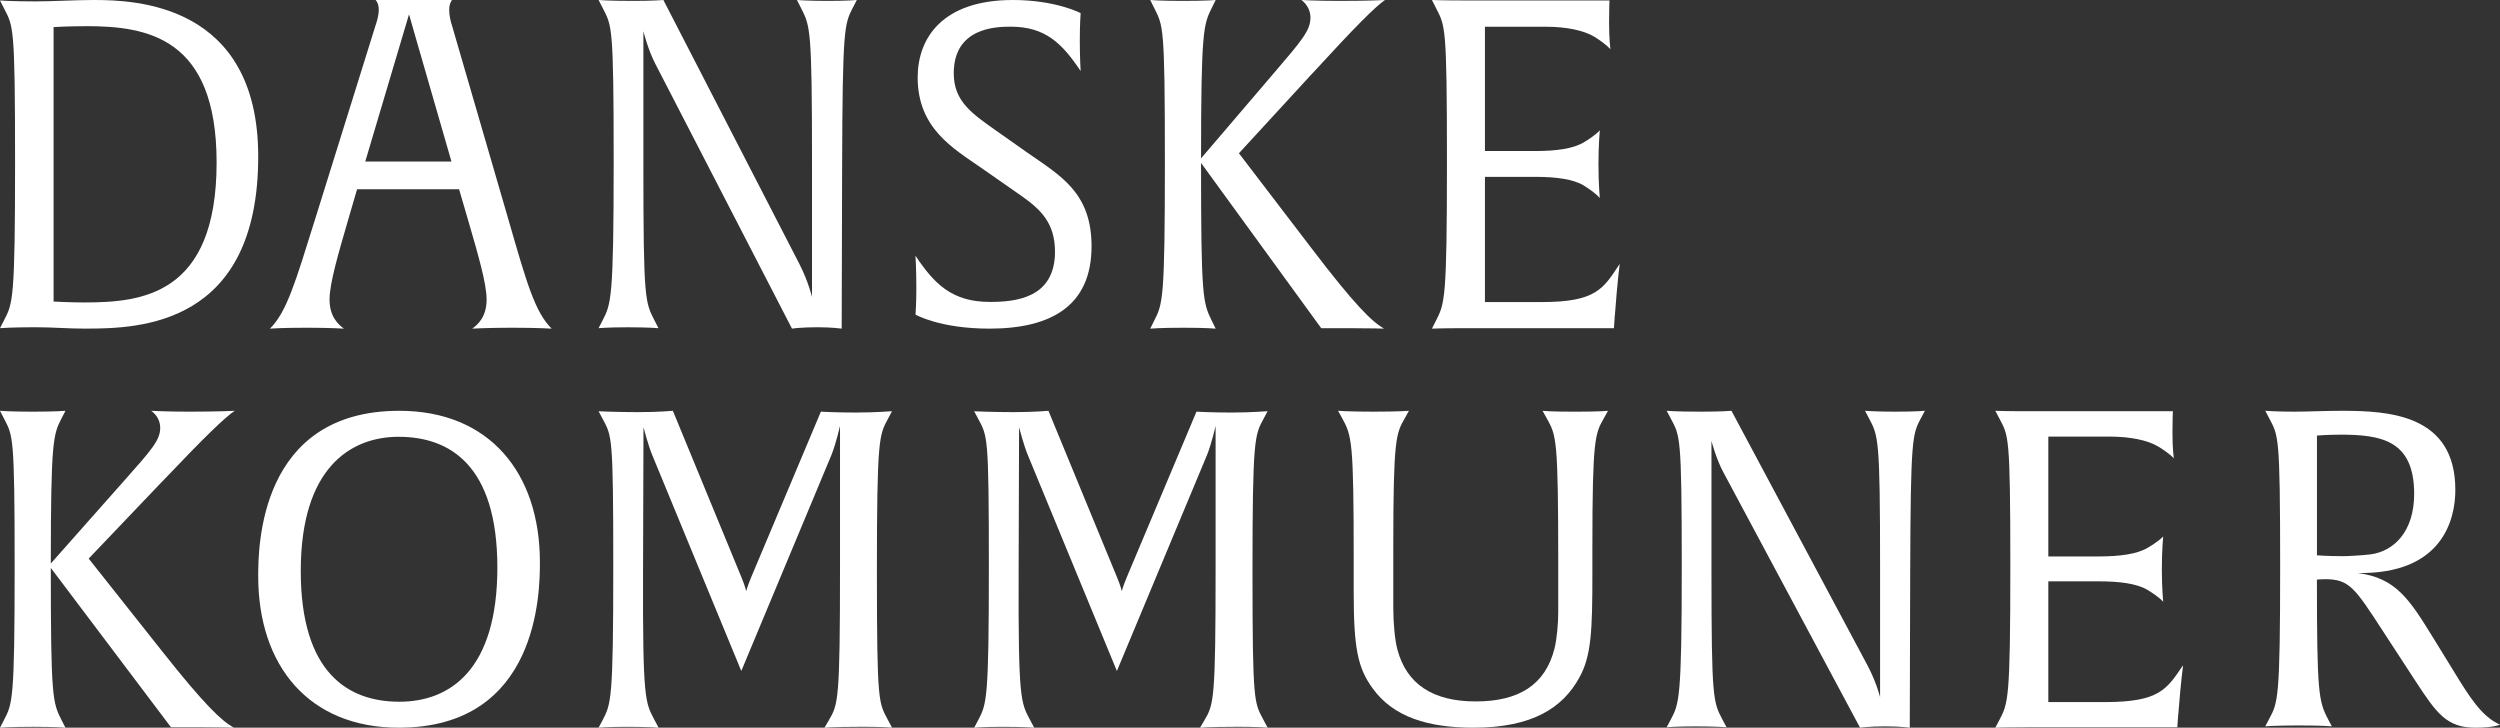
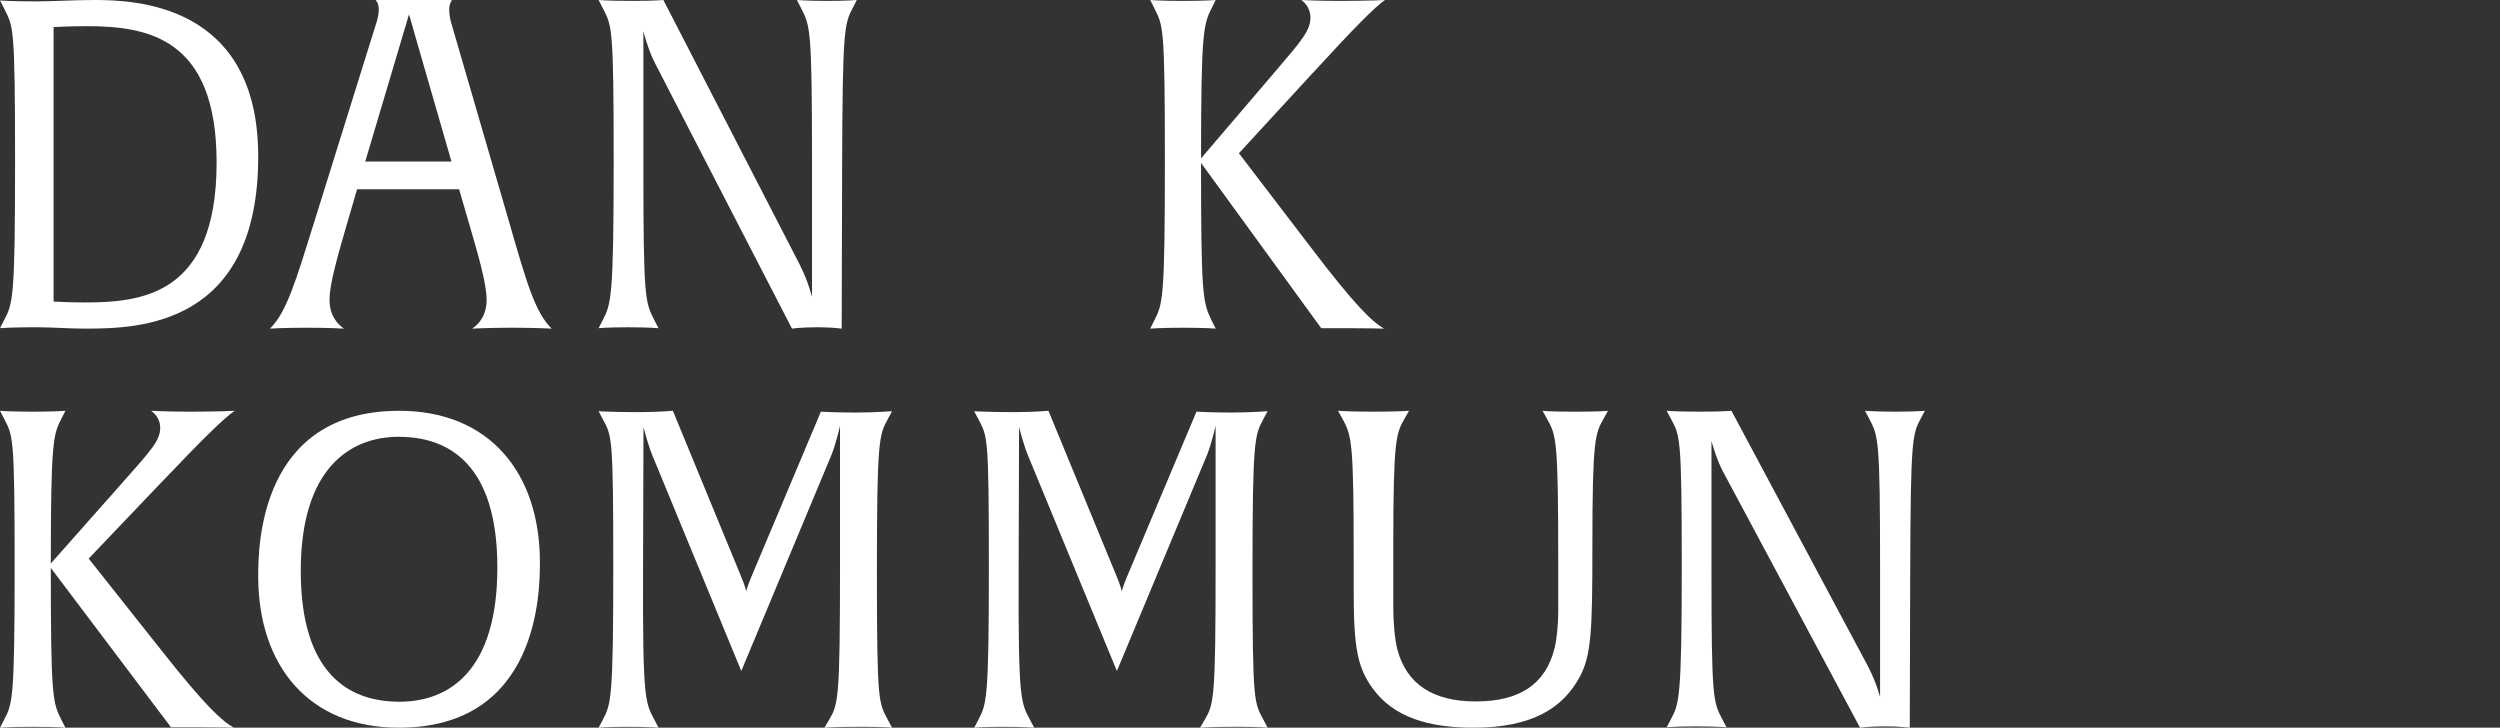
<svg xmlns="http://www.w3.org/2000/svg" width="213" height="62" viewBox="0 0 213 62" fill="none">
  <rect x="0" y="0" width="213" height="62" fill="#333333" stroke="none" />
  <path d="M7.359 28C5.735 28 4.529 27.881 3.019 27.881C0.981 27.881 0 27.959 0 27.959L0.34 27.295C1.095 25.849 1.284 25.535 1.284 13.805C1.284 2.074 1.132 2.272 0.34 0.708L0 0.041C0 0.041 0.981 0.118 3.019 0.118C4.529 0.118 6.378 0 7.999 0C11.433 0 22 0.273 22 13.334C22 27.724 11.885 27.997 7.356 27.997L7.359 28ZM7.322 2.231C5.775 2.231 4.566 2.308 4.566 2.308V25.692C4.566 25.692 5.961 25.769 7.17 25.769C12.039 25.769 18.455 25.183 18.455 13.843C18.455 3.167 12.531 2.228 7.322 2.228V2.231Z" fill="white" />
  <path d="M43.615 27.922C41.616 27.922 40.229 28 40.229 28C40.73 27.645 41.459 26.978 41.459 25.521C41.459 24.145 40.728 21.666 39.883 18.758L39.114 16.124H30.423L29.654 18.758C28.809 21.669 28.078 24.145 28.078 25.521C28.078 26.975 28.809 27.645 29.307 28C29.307 28 28.116 27.922 26.114 27.922C23.999 27.922 23 28 23 28C24.422 26.585 25.153 24.106 26.846 18.678L31.961 2.279C32.116 1.808 32.27 1.335 32.27 0.825C32.27 0.316 32.078 0.077 32.002 0H38.502C38.502 0.039 38.272 0.274 38.272 0.825C38.272 1.338 38.388 1.808 38.54 2.279L43.309 18.678C44.885 24.145 45.578 26.582 47 28C47 28 45.73 27.922 43.615 27.922ZM35.693 4.168C35.271 2.714 34.849 1.219 34.849 1.219L31.119 13.765H38.464L35.696 4.168H35.693Z" fill="white" />
  <path d="M72.656 0.662C71.938 2.071 71.786 2.424 71.749 14.174L71.712 28C71.712 28 70.918 27.881 69.67 27.881C68.196 27.881 67.477 28 67.477 28L55.836 5.442C55.232 4.305 54.816 2.661 54.816 2.661V14.177C54.816 25.573 54.968 25.73 55.761 27.297L56.102 27.961C56.102 27.961 55.232 27.884 53.494 27.884C51.756 27.884 51 27.961 51 27.961L51.341 27.297C52.059 25.887 52.285 25.534 52.285 13.785C52.285 2.035 52.134 2.231 51.341 0.665L51 0C51 0 51.756 0.077 53.949 0.077C55.724 0.077 56.52 0 56.52 0L68.124 22.52C68.88 24.009 69.183 25.3 69.183 25.3V13.785C69.183 2.388 69.032 2.231 68.239 0.665L67.898 0C67.898 0 68.768 0.077 70.506 0.077C72.244 0.077 73 0 73 0L72.659 0.665L72.656 0.662Z" fill="white" />
-   <path d="M84.295 28C80.073 28 78 26.805 78 26.805C78 26.805 78.073 25.917 78.073 24.567C78.073 23.062 78 21.791 78 21.791C79.593 24.181 81.111 25.724 84.332 25.724C86.517 25.724 89.886 25.414 89.886 21.443C89.886 18.974 88.626 17.817 87.036 16.698L83.667 14.346C81.223 12.649 78.185 10.951 78.185 6.595C78.185 3.278 80.258 0 86.295 0C89.962 0 92.071 1.119 92.071 1.119C92.071 1.119 91.999 2.007 91.999 3.471C91.999 4.935 92.071 6.054 92.071 6.054C90.478 3.664 89.036 2.273 86.11 2.273C84.851 2.273 81.26 2.349 81.26 6.247C81.26 8.637 82.814 9.68 84.89 11.144L87.518 12.996C90.332 14.963 93 16.392 93 20.982C93 26.113 89.482 28 84.298 28H84.295Z" fill="white" />
  <path d="M111.831 6.233L105.556 13.058L111.759 21.175C115.465 26.039 116.896 27.412 117.925 28C117.925 28 116.824 27.961 114.953 27.961H112.568L102.329 13.881C102.329 25.293 102.476 25.766 103.246 27.334L103.577 28C103.577 28 102.807 27.923 100.825 27.923C98.842 27.923 98 28 98 28L98.331 27.334C99.065 25.885 99.248 25.57 99.248 13.804C99.248 2.038 99.101 2.234 98.331 0.666L98 0C98 0 98.806 0.077 100.788 0.077C102.771 0.077 103.577 0 103.577 0L103.246 0.666C102.548 2.077 102.329 2.549 102.329 13.492L108.495 6.275C110.952 3.411 111.65 2.588 111.65 1.492C111.65 0.903 111.356 0.354 110.88 0C110.88 0 112.201 0.077 114.111 0.077C116.643 0.077 118 0 118 0C117.155 0.588 115.503 2.234 111.834 6.236L111.831 6.233Z" fill="white" />
-   <path d="M137.581 26.862L137.507 27.961H124.897C122.864 27.961 122 28 122 28L122.339 27.334C123.092 25.843 123.28 25.57 123.28 13.804C123.28 2.038 123.129 2.234 122.339 0.666L122 0C122 0 122.827 0.039 124.86 0.039H137.13C137.13 0.039 137.093 0.627 137.093 1.922C137.093 3.414 137.207 4.118 137.207 4.198C137.17 4.16 136.905 3.806 135.853 3.14C134.949 2.591 133.48 2.279 131.712 2.279H126.517V12.868H130.808C132.576 12.868 134.045 12.672 134.949 12.122C135.927 11.534 136.229 11.18 136.303 11.103C136.303 11.142 136.189 12.28 136.189 14.006C136.189 15.732 136.303 16.79 136.303 16.87C136.266 16.831 136.001 16.478 134.949 15.812C134.045 15.263 132.576 15.067 130.808 15.067H126.517V25.736H131.336C136.004 25.736 136.606 24.598 138 22.48C138 22.48 137.812 23.852 137.587 26.871L137.581 26.862Z" fill="white" />
  <path d="M13.831 41.011L7.556 47.592L13.759 55.419C17.465 60.109 18.896 61.433 19.925 62C19.925 62 18.824 61.963 16.953 61.963H14.568L4.329 48.385C4.329 59.39 4.476 59.846 5.246 61.358L5.577 62C5.577 62 4.807 61.925 2.825 61.925C0.842 61.925 0 62 0 62L0.331 61.358C1.065 59.96 1.248 59.656 1.248 48.311C1.248 36.965 1.101 37.154 0.331 35.642L0 35C0 35 0.806 35.075 2.788 35.075C4.771 35.075 5.577 35 5.577 35L5.246 35.642C4.548 37.003 4.329 37.458 4.329 48.01L10.495 41.051C12.953 38.289 13.65 37.495 13.65 36.438C13.65 35.871 13.356 35.341 12.88 35C12.88 35 14.201 35.075 16.111 35.075C18.643 35.075 20 35 20 35C19.155 35.567 17.503 37.154 13.834 41.014L13.831 41.011Z" fill="white" />
  <path d="M33.981 62C26.313 62 22 56.725 22 49.091C22 46.621 22.075 35 34.019 35C41.687 35 46 40.275 46 47.909C46 50.379 45.925 62 33.981 62ZM33.981 37.213C29.822 37.213 25.625 39.907 25.625 48.647C25.625 57.387 29.706 59.787 34.019 59.787C38.331 59.787 42.375 57.093 42.375 48.353C42.375 39.613 38.294 37.216 33.981 37.216V37.213Z" fill="white" />
  <path d="M73.159 61.926C71.113 61.926 70.244 62 70.244 62L70.622 61.359C71.417 60 71.569 59.66 71.569 48.331V36.285C71.569 36.285 71.228 37.795 70.849 38.739L63.158 57.168L55.62 38.891C55.241 38.021 54.825 36.399 54.825 36.399L54.788 48.709C54.751 59.697 54.977 59.849 55.772 61.359L56.114 62C56.114 62 55.204 61.926 53.462 61.926C51.72 61.926 51 62 51 62L51.342 61.359C52.062 59.963 52.251 59.66 52.251 48.331C52.251 37.002 52.136 37.191 51.342 35.681L51 35.04C51 35.04 52.515 35.114 54.372 35.114C56.114 35.114 57.328 35 57.328 35L63.161 49.161C63.466 49.879 63.578 50.368 63.578 50.368C63.578 50.368 63.652 50.028 63.994 49.198L69.939 35.074C69.939 35.074 71.228 35.149 72.895 35.149C74.562 35.149 76 35.034 76 35.034L75.659 35.675C74.901 37.071 74.712 37.374 74.712 48.703C74.712 60.032 74.864 59.843 75.659 61.353L76 61.994C76 61.994 75.205 61.92 73.159 61.92V61.926Z" fill="white" />
  <path d="M105.159 61.926C103.113 61.926 102.244 62 102.244 62L102.622 61.359C103.417 60 103.569 59.66 103.569 48.331V36.285C103.569 36.285 103.228 37.795 102.849 38.739L95.159 57.168L87.62 38.891C87.241 38.021 86.825 36.399 86.825 36.399L86.788 48.709C86.751 59.697 86.977 59.849 87.772 61.359L88.114 62C88.114 62 87.204 61.926 85.462 61.926C83.72 61.926 83 62 83 62L83.341 61.359C84.062 59.963 84.251 59.66 84.251 48.331C84.251 37.002 84.136 37.191 83.341 35.681L83 35.04C83 35.04 84.515 35.114 86.372 35.114C88.114 35.114 89.328 35 89.328 35L95.161 49.161C95.466 49.879 95.578 50.368 95.578 50.368C95.578 50.368 95.652 50.028 95.994 49.198L101.939 35.074C101.939 35.074 103.228 35.149 104.895 35.149C106.562 35.149 108 35.034 108 35.034L107.659 35.675C106.901 37.071 106.712 37.374 106.712 48.703C106.712 60.032 106.864 59.843 107.659 61.353L108 61.994C108 61.994 107.205 61.92 105.159 61.92V61.926Z" fill="white" />
-   <path d="M136.652 35.631C135.906 36.938 135.671 37.348 135.671 46.611V48.852C135.671 53.707 135.593 55.911 134.532 57.779C133.158 60.243 130.645 62 125.542 62C121.693 62 118.711 61.103 116.944 58.639C115.689 56.921 115.335 55.241 115.335 50.496V47.621C115.335 37.611 115.178 37.128 114.354 35.634L114 35C114 35 114.904 35.074 117.021 35.074C119.139 35.074 120.043 35 120.043 35L119.689 35.634C118.943 36.941 118.708 37.351 118.708 46.614V51.806C118.708 52.963 118.827 54.494 119.062 55.354C119.847 58.268 122.044 59.762 125.735 59.762C129.426 59.762 131.662 58.342 132.447 55.244C132.643 54.423 132.762 53.19 132.762 52.106V48.148C132.762 37.28 132.605 37.13 131.781 35.637L131.427 35.003C131.427 35.003 132.054 35.076 134.175 35.076C136.295 35.076 137 35.003 137 35.003L136.646 35.637L136.652 35.631Z" fill="white" />
+   <path d="M136.652 35.631C135.906 36.938 135.671 37.348 135.671 46.611C135.671 53.707 135.593 55.911 134.532 57.779C133.158 60.243 130.645 62 125.542 62C121.693 62 118.711 61.103 116.944 58.639C115.689 56.921 115.335 55.241 115.335 50.496V47.621C115.335 37.611 115.178 37.128 114.354 35.634L114 35C114 35 114.904 35.074 117.021 35.074C119.139 35.074 120.043 35 120.043 35L119.689 35.634C118.943 36.941 118.708 37.351 118.708 46.614V51.806C118.708 52.963 118.827 54.494 119.062 55.354C119.847 58.268 122.044 59.762 125.735 59.762C129.426 59.762 131.662 58.342 132.447 55.244C132.643 54.423 132.762 53.19 132.762 52.106V48.148C132.762 37.28 132.605 37.13 131.781 35.637L131.427 35.003C131.427 35.003 132.054 35.076 134.175 35.076C136.295 35.076 137 35.003 137 35.003L136.646 35.637L136.652 35.631Z" fill="white" />
  <path d="M163.656 35.638C162.938 36.997 162.786 37.337 162.749 48.667L162.712 62C162.712 62 161.919 61.886 160.67 61.886C159.196 61.886 158.477 62 158.477 62L146.836 40.247C146.232 39.151 145.817 37.566 145.817 37.566V48.67C145.817 59.66 145.968 59.811 146.761 61.322L147.102 61.963C147.102 61.963 146.232 61.888 144.494 61.888C142.756 61.888 142 61.963 142 61.963L142.341 61.322C143.059 59.963 143.286 59.622 143.286 48.293C143.286 36.963 143.134 37.151 142.341 35.641L142 35C142 35 142.756 35.074 144.949 35.074C146.724 35.074 147.52 35 147.52 35L159.124 56.716C159.88 58.152 160.183 59.396 160.183 59.396V48.293C160.183 37.303 160.032 37.151 159.239 35.641L158.898 35C158.898 35 159.768 35.074 161.506 35.074C163.244 35.074 164 35 164 35L163.659 35.641L163.656 35.638Z" fill="white" />
-   <path d="M185.581 60.903L185.507 61.963H172.897C170.864 61.963 170 62 170 62L170.339 61.358C171.092 59.92 171.28 59.656 171.28 48.311C171.28 36.965 171.129 37.154 170.339 35.642L170 35C170 35 170.827 35.037 172.86 35.037H185.13C185.13 35.037 185.093 35.605 185.093 36.854C185.093 38.292 185.207 38.971 185.207 39.048C185.17 39.011 184.905 38.67 183.853 38.028C182.949 37.498 181.48 37.197 179.712 37.197H174.517V47.408H178.808C180.576 47.408 182.045 47.219 182.949 46.689C183.927 46.122 184.229 45.781 184.303 45.707C184.303 45.744 184.189 46.841 184.189 48.506C184.189 50.17 184.303 51.19 184.303 51.268C184.266 51.23 184.001 50.889 182.949 50.248C182.045 49.718 180.576 49.529 178.808 49.529H174.517V59.817H179.336C184.004 59.817 184.606 58.719 186 56.677C186 56.677 185.812 58 185.587 60.911L185.581 60.903Z" fill="white" />
-   <path d="M210.911 62C208.449 62 207.589 60.756 205.837 58.083L203.038 53.79C200.613 50.062 200.166 49.346 198.074 49.346C197.701 49.346 197.401 49.383 197.401 49.383C197.401 59.022 197.551 59.738 198.334 61.244L198.671 61.883C198.671 61.883 197.888 61.809 195.872 61.809C193.857 61.809 193 61.883 193 61.883L193.336 61.244C194.083 59.852 194.269 59.55 194.269 48.253C194.269 36.957 194.119 37.145 193.336 35.639L193 35C193 35 194.006 35.074 195.462 35.074C196.545 35.074 198.187 35 199.53 35C203.598 35 209.195 35.34 209.195 41.741C209.195 44.34 208.039 48.932 200.873 48.821C204.118 49.234 205.277 51.043 207.293 54.318L209.008 57.105C210.388 59.364 211.434 61.059 213 61.738C213 61.738 212.477 62 210.911 62ZM199.343 37.034C198.337 37.034 197.404 37.108 197.404 37.108V47.312C197.404 47.312 198.224 47.386 199.68 47.386C200.09 47.386 201.322 47.312 201.955 47.235C203.971 46.972 205.687 45.278 205.687 42.077C205.687 37.485 202.852 37.031 199.343 37.031V37.034Z" fill="white" />
</svg>